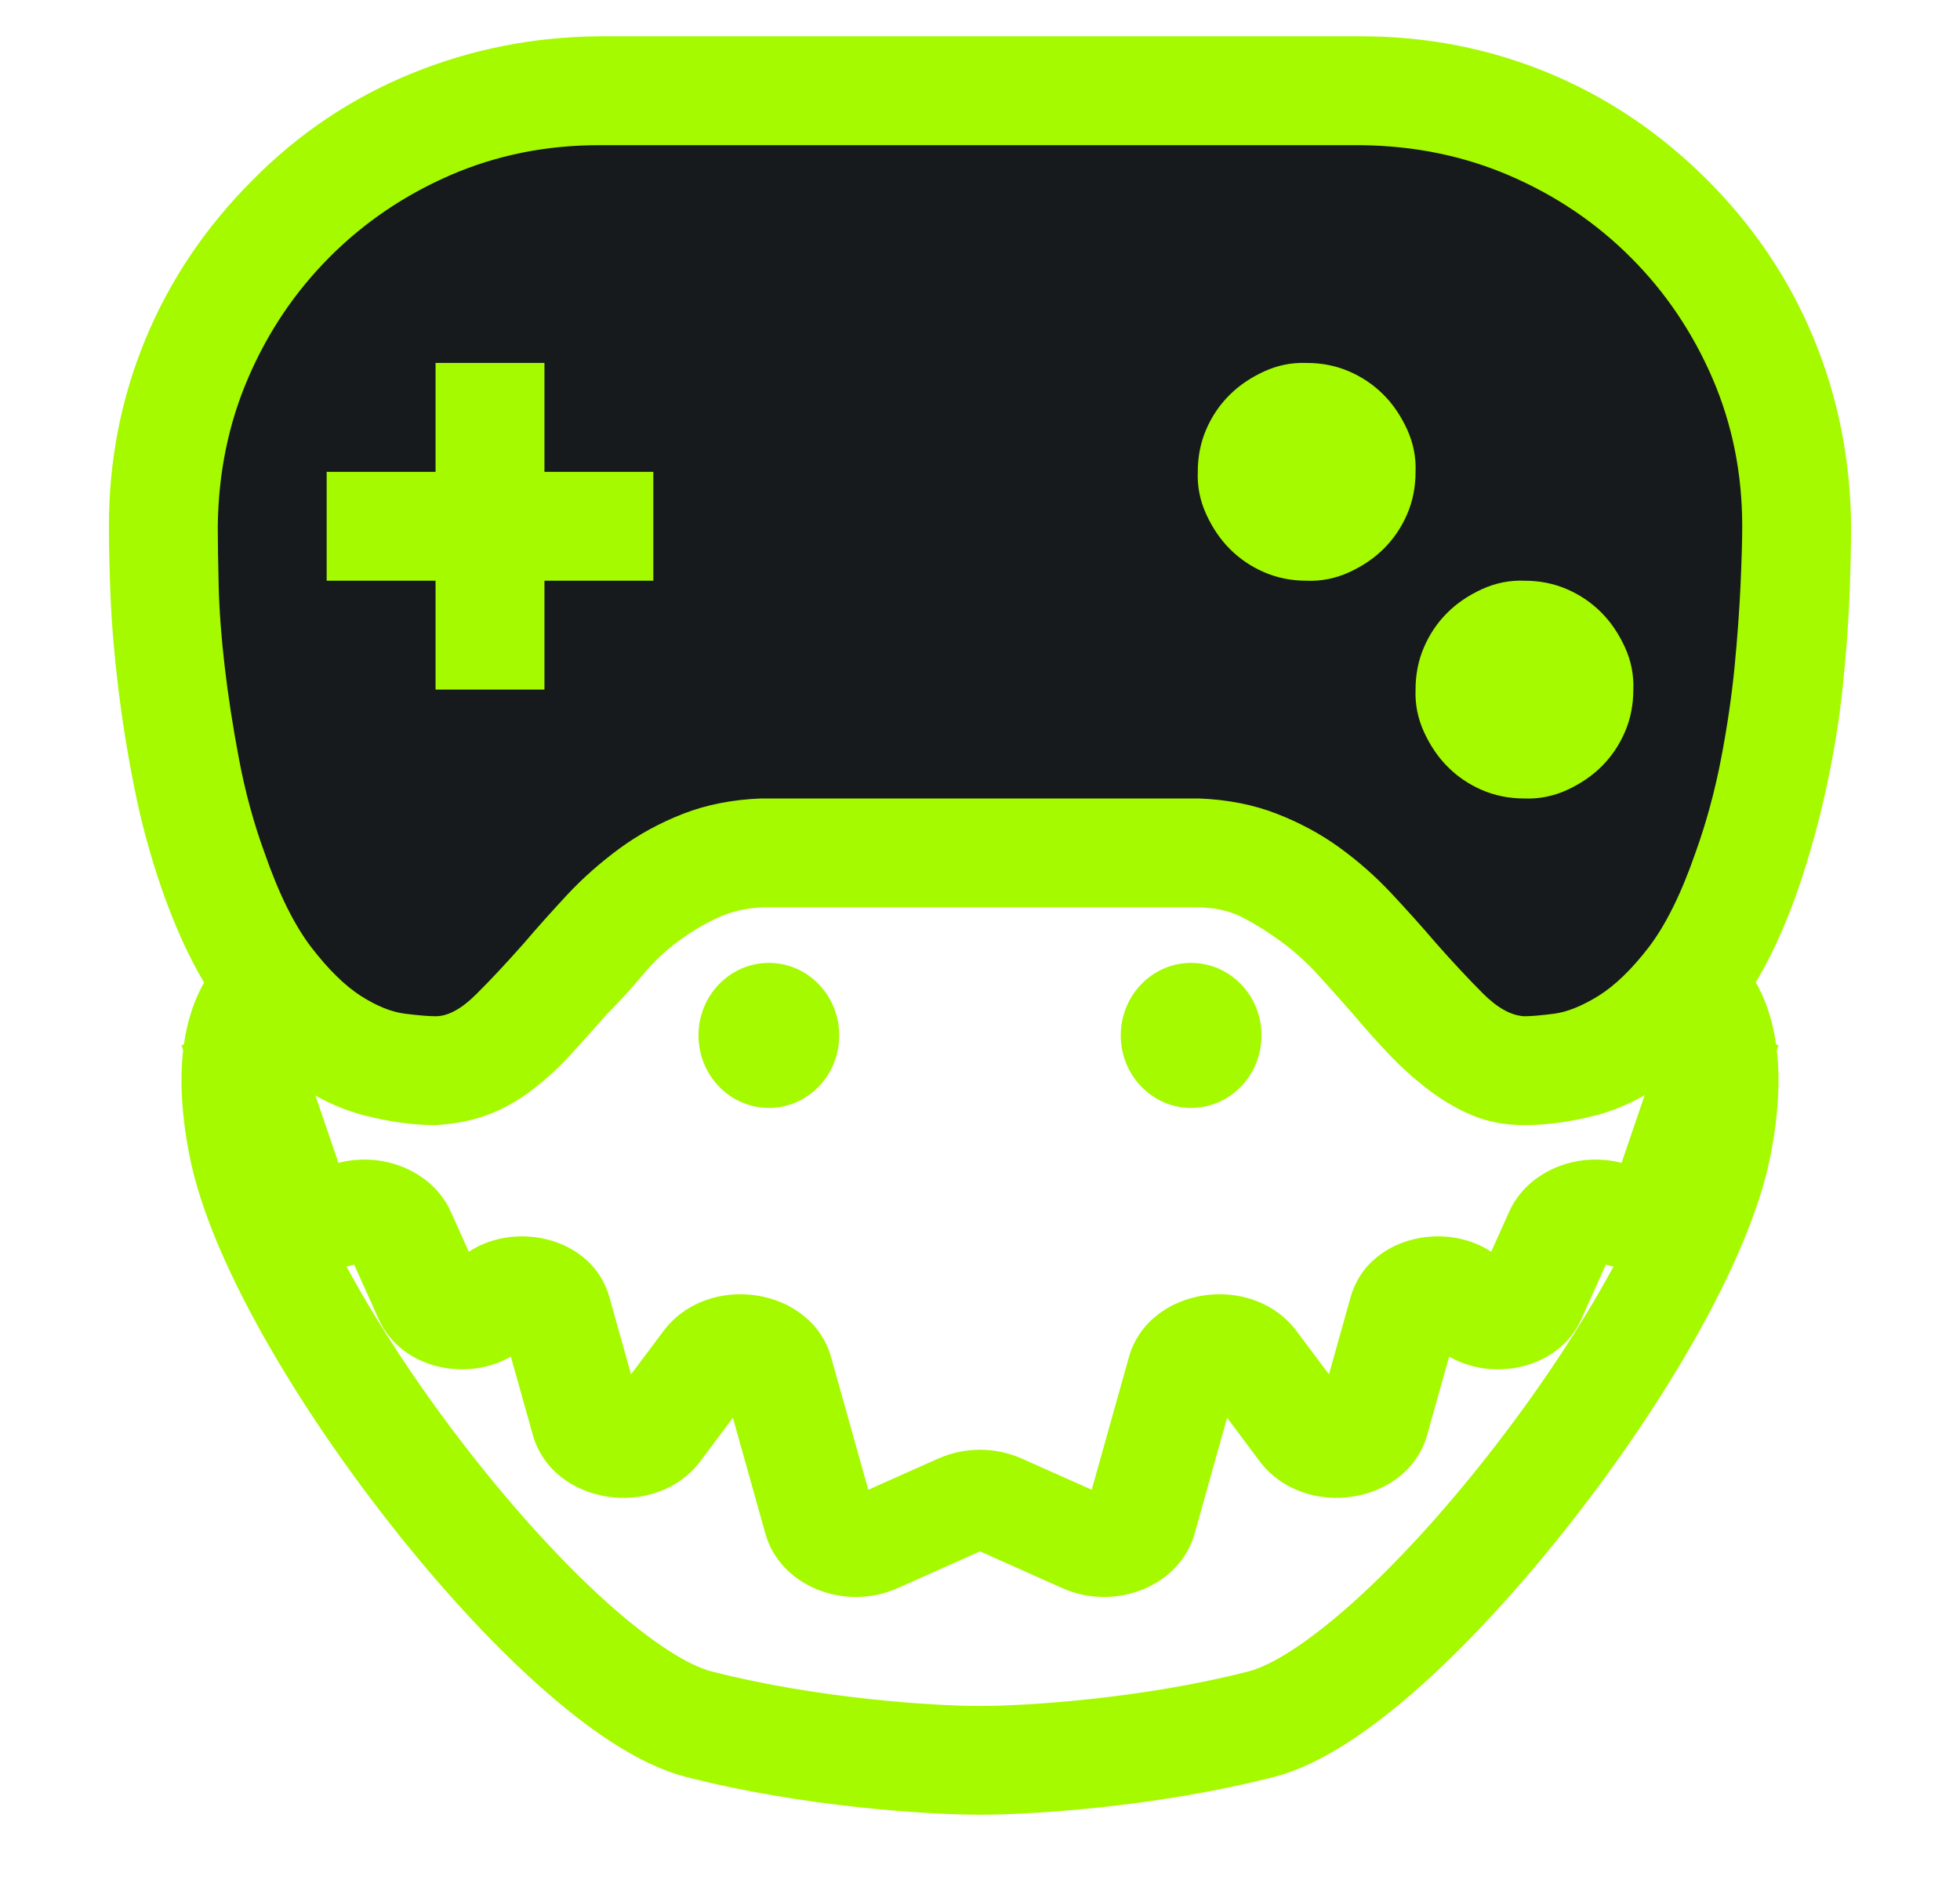
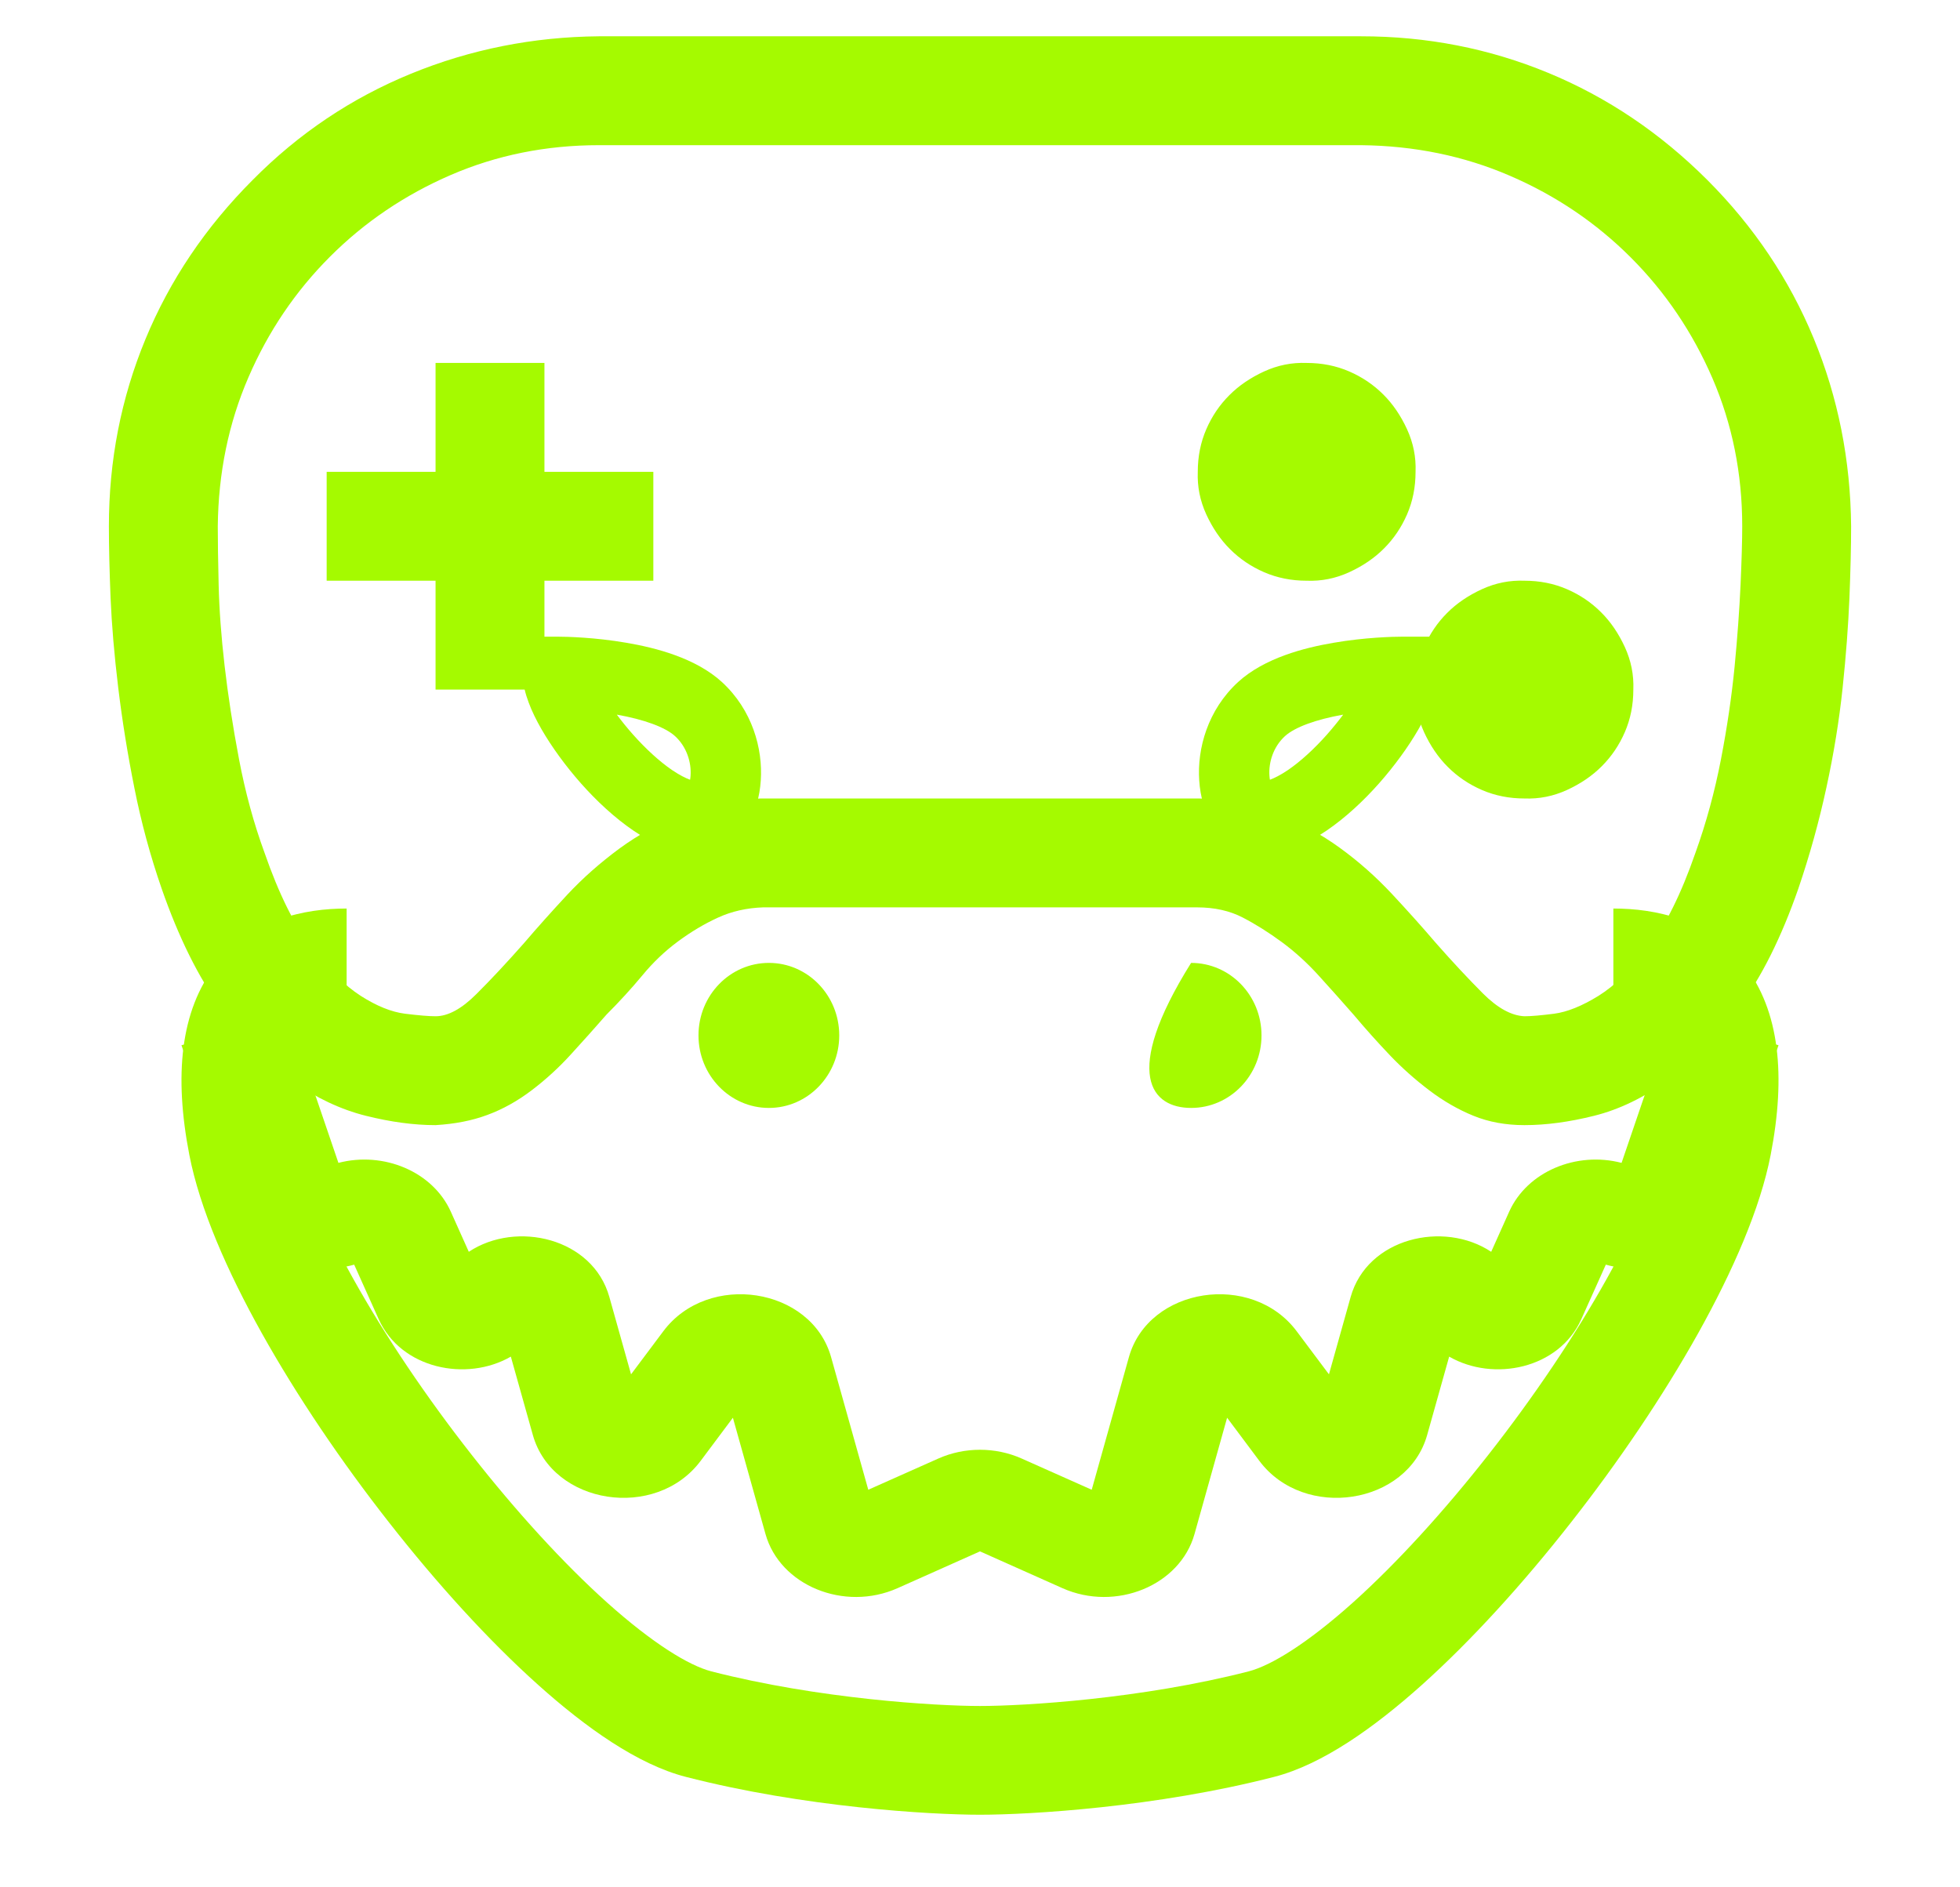
<svg xmlns="http://www.w3.org/2000/svg" width="27" height="26" viewBox="0 0 27 26" fill="none">
  <path fill-rule="evenodd" clip-rule="evenodd" d="M10.592 15.263C11.127 15.263 11.561 14.815 11.561 14.264C11.561 13.712 11.127 13.265 10.592 13.265C10.056 13.265 9.622 13.712 9.622 14.264C9.622 14.815 10.056 15.263 10.592 15.263Z" fill="#A5FA00" />
-   <path fill-rule="evenodd" clip-rule="evenodd" d="M16.408 15.263C16.944 15.263 17.378 14.815 17.378 14.264C17.378 13.712 16.944 13.265 16.408 13.265C15.873 13.265 15.439 13.712 15.439 14.264C15.439 14.815 15.873 15.263 16.408 15.263Z" fill="#A5FA00" />
+   <path fill-rule="evenodd" clip-rule="evenodd" d="M16.408 15.263C16.944 15.263 17.378 14.815 17.378 14.264C17.378 13.712 16.944 13.265 16.408 13.265C15.439 14.815 15.873 15.263 16.408 15.263Z" fill="#A5FA00" />
  <path fill-rule="evenodd" clip-rule="evenodd" d="M22.338 16.02L23.027 14L24.5 14.399L23.716 16.698C23.699 16.747 23.666 16.834 23.603 16.926C23.294 17.378 22.679 17.58 22.121 17.422L21.784 18.172C21.476 18.858 20.573 19.041 19.963 18.689L19.66 19.768C19.39 20.731 17.966 20.951 17.348 20.125L16.904 19.531L16.455 21.133C16.256 21.843 15.37 22.206 14.636 21.879L13.5 21.372L12.364 21.879C11.63 22.206 10.744 21.843 10.545 21.133L10.096 19.531L9.652 20.125C9.034 20.951 7.61 20.731 7.34 19.768L7.037 18.689C6.427 19.041 5.524 18.858 5.216 18.172L4.879 17.422C4.321 17.58 3.706 17.378 3.397 16.926C3.333 16.834 3.301 16.747 3.284 16.698L2.5 14.399L3.973 14L4.662 16.02C5.283 15.858 5.962 16.138 6.211 16.694L6.458 17.245C7.115 16.809 8.167 17.056 8.394 17.867L8.693 18.933L9.137 18.34C9.755 17.513 11.179 17.733 11.449 18.697L11.961 20.523L12.926 20.093C13.287 19.932 13.713 19.932 14.074 20.093L15.039 20.523L15.551 18.697C15.821 17.733 17.245 17.513 17.863 18.34L18.307 18.933L18.606 17.867C18.834 17.056 19.885 16.809 20.542 17.245L20.789 16.694C21.038 16.138 21.717 15.858 22.338 16.02Z" fill="#A5FA00" />
  <path fill-rule="evenodd" clip-rule="evenodd" d="M2.971 13.296C3.463 12.663 4.195 12.516 4.775 12.516V14.014C4.386 14.014 4.197 14.116 4.107 14.232C4.013 14.353 3.857 14.706 4.034 15.615C4.132 16.122 4.42 16.819 4.868 17.62C5.308 18.408 5.876 19.25 6.492 20.035C7.108 20.821 7.761 21.537 8.365 22.079C8.993 22.641 9.49 22.945 9.799 23.025C11.276 23.405 12.894 23.502 13.5 23.502C14.106 23.502 15.724 23.405 17.201 23.025C17.51 22.945 18.007 22.641 18.635 22.079C19.239 21.537 19.892 20.821 20.508 20.035C21.124 19.25 21.692 18.408 22.132 17.62C22.58 16.819 22.868 16.122 22.966 15.615C23.142 14.706 22.987 14.353 22.893 14.232C22.803 14.116 22.614 14.014 22.225 14.014V12.516C22.805 12.516 23.537 12.663 24.029 13.296C24.516 13.924 24.603 14.82 24.392 15.909C24.248 16.651 23.869 17.513 23.393 18.367C22.909 19.233 22.296 20.139 21.639 20.976C20.983 21.813 20.273 22.596 19.59 23.209C18.929 23.801 18.215 24.308 17.554 24.478C15.929 24.897 14.187 25 13.5 25C12.813 25 11.071 24.897 9.446 24.478C8.786 24.308 8.071 23.801 7.411 23.209C6.727 22.596 6.017 21.813 5.361 20.976C4.704 20.139 4.091 19.233 3.607 18.367C3.13 17.513 2.752 16.651 2.608 15.909C2.397 14.82 2.484 13.924 2.971 13.296Z" fill="#A5FA00" />
-   <path fill-rule="evenodd" clip-rule="evenodd" d="M21.579 8.712C22.308 10.155 22.984 11.913 23.388 12.996L22.225 13.764C21.821 12.683 20.976 10.765 20.289 9.403C19.942 8.717 19.608 8.156 19.313 7.802C19.186 7.648 19.089 7.562 19.027 7.519C18.633 7.674 18.346 7.915 17.967 8.233C17.849 8.331 17.723 8.437 17.581 8.55C16.97 9.04 16.209 9.52 15.014 9.52H13.5V8.022H15.014C15.759 8.022 16.21 7.752 16.689 7.368C16.772 7.302 16.86 7.226 16.955 7.146C17.384 6.782 17.939 6.311 18.662 6.063C19.065 5.924 19.439 6.036 19.715 6.197C19.983 6.353 20.218 6.586 20.418 6.828C20.823 7.315 21.218 7.997 21.579 8.712ZM6.738 9.409C6.037 10.77 5.177 12.688 4.775 13.764L3.612 12.996C4.018 11.908 4.709 10.15 5.454 8.706C5.823 7.991 6.226 7.309 6.636 6.823C6.84 6.582 7.077 6.35 7.345 6.195C7.621 6.036 7.995 5.924 8.398 6.063C9.121 6.311 9.676 6.782 10.106 7.146C10.2 7.226 10.289 7.302 10.372 7.368C10.851 7.752 11.302 8.022 12.046 8.022H13.5V9.52H12.046C10.851 9.52 10.09 9.04 9.479 8.55C9.338 8.437 9.211 8.331 9.093 8.233C8.714 7.914 8.426 7.673 8.031 7.518C7.967 7.561 7.867 7.649 7.734 7.806C7.434 8.162 7.092 8.723 6.738 9.409Z" fill="#A5FA00" />
  <path fill-rule="evenodd" clip-rule="evenodd" d="M7.199 8.771H7.683C7.813 8.771 8.201 8.781 8.629 8.855C9.03 8.923 9.582 9.064 9.945 9.396C10.364 9.781 10.51 10.314 10.48 10.753C10.466 10.971 10.406 11.2 10.281 11.389C10.154 11.582 9.931 11.767 9.622 11.767C9.289 11.767 8.975 11.612 8.725 11.442C8.465 11.265 8.217 11.033 8.004 10.793C7.791 10.552 7.601 10.291 7.46 10.047C7.39 9.925 7.328 9.801 7.283 9.679C7.24 9.565 7.199 9.421 7.199 9.27V8.771ZM8.497 9.845C8.565 9.936 8.639 10.028 8.72 10.119C8.895 10.316 9.083 10.489 9.259 10.609C9.361 10.678 9.443 10.719 9.506 10.742C9.509 10.725 9.512 10.706 9.513 10.684C9.525 10.507 9.463 10.292 9.3 10.142C9.165 10.018 8.871 9.911 8.497 9.845Z" fill="#A5FA00" />
  <path fill-rule="evenodd" clip-rule="evenodd" d="M19.801 8.771H19.317C19.187 8.771 18.799 8.781 18.371 8.855C17.97 8.923 17.418 9.064 17.055 9.396C16.636 9.781 16.49 10.314 16.52 10.753C16.534 10.971 16.594 11.2 16.719 11.389C16.846 11.582 17.069 11.767 17.378 11.767C17.711 11.767 18.025 11.612 18.275 11.442C18.535 11.265 18.783 11.033 18.996 10.793C19.209 10.552 19.399 10.291 19.54 10.047C19.61 9.925 19.672 9.801 19.717 9.679C19.76 9.565 19.801 9.421 19.801 9.27V8.771ZM18.503 9.845C18.435 9.936 18.36 10.028 18.28 10.119C18.105 10.316 17.917 10.489 17.741 10.609C17.639 10.678 17.556 10.719 17.494 10.742C17.491 10.725 17.488 10.706 17.487 10.684C17.475 10.507 17.537 10.292 17.7 10.142C17.835 10.018 18.129 9.911 18.503 9.845Z" fill="#A5FA00" />
-   <path d="M23.825 12.062C23.98 11.614 24.103 11.148 24.193 10.666C24.283 10.184 24.349 9.722 24.39 9.282C24.43 8.842 24.459 8.436 24.475 8.063C24.492 7.691 24.5 7.399 24.5 7.188C24.5 6.4 24.357 5.664 24.07 4.979C23.784 4.293 23.391 3.692 22.892 3.176C22.392 2.66 21.811 2.253 21.148 1.957C20.485 1.661 19.769 1.508 19 1.5H8C7.239 1.5 6.527 1.648 5.864 1.944C5.201 2.241 4.62 2.647 4.121 3.163C3.621 3.679 3.228 4.28 2.942 4.966C2.656 5.651 2.508 6.392 2.5 7.188C2.5 7.408 2.504 7.7 2.512 8.063C2.52 8.427 2.549 8.829 2.598 9.27C2.647 9.71 2.717 10.175 2.807 10.666C2.897 11.157 3.02 11.622 3.175 12.062C3.38 12.672 3.605 13.142 3.85 13.472C4.096 13.802 4.333 14.043 4.562 14.195C4.792 14.348 5.004 14.437 5.201 14.462C5.397 14.487 5.545 14.5 5.643 14.5C5.823 14.5 6.019 14.39 6.232 14.17C6.445 13.95 6.674 13.696 6.92 13.408C7.116 13.171 7.325 12.93 7.546 12.685C7.767 12.439 8.016 12.211 8.295 11.999C8.573 11.787 8.88 11.614 9.215 11.479C9.551 11.343 9.923 11.267 10.333 11.25H16.667C17.077 11.267 17.449 11.343 17.785 11.479C18.12 11.614 18.423 11.783 18.693 11.986C18.963 12.19 19.213 12.418 19.442 12.672C19.671 12.926 19.884 13.171 20.08 13.408C20.318 13.688 20.543 13.937 20.756 14.157C20.968 14.377 21.169 14.492 21.357 14.5C21.455 14.5 21.599 14.487 21.787 14.462C21.975 14.437 22.188 14.348 22.425 14.195C22.663 14.043 22.904 13.802 23.15 13.472C23.395 13.142 23.62 12.672 23.825 12.062Z" fill="#161A1C" />
  <path d="M23.52 2.48C24.16 3.121 24.648 3.848 24.984 4.66C25.32 5.473 25.492 6.336 25.5 7.25C25.5 7.523 25.492 7.852 25.477 8.234C25.461 8.617 25.43 9.031 25.383 9.477C25.336 9.922 25.262 10.379 25.16 10.848C25.059 11.316 24.93 11.781 24.773 12.242C24.539 12.914 24.266 13.461 23.953 13.883C23.641 14.305 23.316 14.637 22.98 14.879C22.645 15.121 22.305 15.285 21.961 15.371C21.617 15.457 21.297 15.5 21 15.5C20.742 15.5 20.508 15.457 20.297 15.371C20.086 15.285 19.883 15.168 19.688 15.02C19.492 14.871 19.312 14.711 19.148 14.539C18.984 14.367 18.816 14.18 18.645 13.977C18.48 13.789 18.32 13.609 18.164 13.438C18.008 13.266 17.84 13.113 17.66 12.98C17.48 12.848 17.301 12.734 17.121 12.641C16.941 12.547 16.73 12.5 16.488 12.5H10.512C10.285 12.508 10.078 12.555 9.891 12.641C9.703 12.727 9.52 12.836 9.34 12.969C9.16 13.102 8.996 13.258 8.848 13.438C8.699 13.617 8.535 13.797 8.355 13.977C8.191 14.164 8.027 14.348 7.863 14.527C7.699 14.707 7.52 14.871 7.324 15.02C7.129 15.168 6.926 15.281 6.715 15.359C6.504 15.438 6.266 15.484 6 15.5C5.703 15.5 5.383 15.457 5.039 15.371C4.695 15.285 4.355 15.125 4.02 14.891C3.684 14.656 3.359 14.324 3.047 13.895C2.734 13.465 2.461 12.914 2.227 12.242C2.07 11.789 1.945 11.328 1.852 10.859C1.758 10.391 1.684 9.93 1.629 9.477C1.574 9.023 1.539 8.609 1.523 8.234C1.508 7.859 1.5 7.531 1.5 7.25C1.5 6.344 1.668 5.484 2.004 4.672C2.34 3.859 2.832 3.129 3.48 2.48C4.113 1.84 4.84 1.352 5.66 1.016C6.48 0.68 7.344 0.508 8.25 0.5H18.75C19.656 0.5 20.516 0.668 21.328 1.004C22.141 1.34 22.871 1.832 23.52 2.48ZM23.355 11.75C23.504 11.336 23.621 10.906 23.707 10.461C23.793 10.016 23.855 9.59 23.895 9.184C23.934 8.777 23.961 8.402 23.977 8.059C23.992 7.715 24 7.445 24 7.25C24 6.523 23.863 5.844 23.59 5.211C23.316 4.578 22.941 4.023 22.465 3.547C21.988 3.07 21.434 2.695 20.801 2.422C20.168 2.148 19.484 2.008 18.75 2H8.25C7.523 2 6.844 2.137 6.211 2.41C5.578 2.684 5.023 3.059 4.547 3.535C4.07 4.012 3.695 4.566 3.422 5.199C3.148 5.832 3.008 6.516 3 7.25C3 7.453 3.004 7.723 3.012 8.059C3.02 8.395 3.047 8.766 3.094 9.172C3.141 9.578 3.207 10.008 3.293 10.461C3.379 10.914 3.496 11.344 3.645 11.75C3.84 12.312 4.055 12.746 4.289 13.051C4.523 13.355 4.75 13.578 4.969 13.719C5.188 13.859 5.391 13.941 5.578 13.965C5.766 13.988 5.906 14 6 14C6.172 14 6.359 13.898 6.562 13.695C6.766 13.492 6.984 13.258 7.219 12.992C7.406 12.773 7.605 12.551 7.816 12.324C8.027 12.098 8.266 11.887 8.531 11.691C8.797 11.496 9.09 11.336 9.41 11.211C9.73 11.086 10.086 11.016 10.477 11H16.523C16.914 11.016 17.27 11.086 17.59 11.211C17.91 11.336 18.199 11.492 18.457 11.68C18.715 11.867 18.953 12.078 19.172 12.312C19.391 12.547 19.594 12.773 19.781 12.992C20.008 13.25 20.223 13.48 20.426 13.684C20.629 13.887 20.82 13.992 21 14C21.094 14 21.23 13.988 21.41 13.965C21.59 13.941 21.793 13.859 22.02 13.719C22.246 13.578 22.477 13.355 22.711 13.051C22.945 12.746 23.16 12.312 23.355 11.75ZM7.5 6.5H9V8H7.5V9.5H6V8H4.5V6.5H6V5H7.5V6.5ZM21 8C21.211 8 21.406 8.039 21.586 8.117C21.766 8.195 21.922 8.301 22.055 8.434C22.188 8.566 22.297 8.727 22.383 8.914C22.469 9.102 22.508 9.297 22.5 9.5C22.5 9.711 22.461 9.906 22.383 10.086C22.305 10.266 22.199 10.422 22.066 10.555C21.934 10.688 21.773 10.797 21.586 10.883C21.398 10.969 21.203 11.008 21 11C20.789 11 20.594 10.961 20.414 10.883C20.234 10.805 20.078 10.699 19.945 10.566C19.812 10.434 19.703 10.273 19.617 10.086C19.531 9.898 19.492 9.703 19.5 9.5C19.5 9.289 19.539 9.094 19.617 8.914C19.695 8.734 19.801 8.578 19.934 8.445C20.066 8.312 20.227 8.203 20.414 8.117C20.602 8.031 20.797 7.992 21 8ZM18 5C18.211 5 18.406 5.039 18.586 5.117C18.766 5.195 18.922 5.301 19.055 5.434C19.188 5.566 19.297 5.727 19.383 5.914C19.469 6.102 19.508 6.297 19.5 6.5C19.5 6.711 19.461 6.906 19.383 7.086C19.305 7.266 19.199 7.422 19.066 7.555C18.934 7.688 18.773 7.797 18.586 7.883C18.398 7.969 18.203 8.008 18 8C17.789 8 17.594 7.961 17.414 7.883C17.234 7.805 17.078 7.699 16.945 7.566C16.812 7.434 16.703 7.273 16.617 7.086C16.531 6.898 16.492 6.703 16.5 6.5C16.5 6.289 16.539 6.094 16.617 5.914C16.695 5.734 16.801 5.578 16.934 5.445C17.066 5.312 17.227 5.203 17.414 5.117C17.602 5.031 17.797 4.992 18 5Z" fill="#A5FA00" />
</svg>